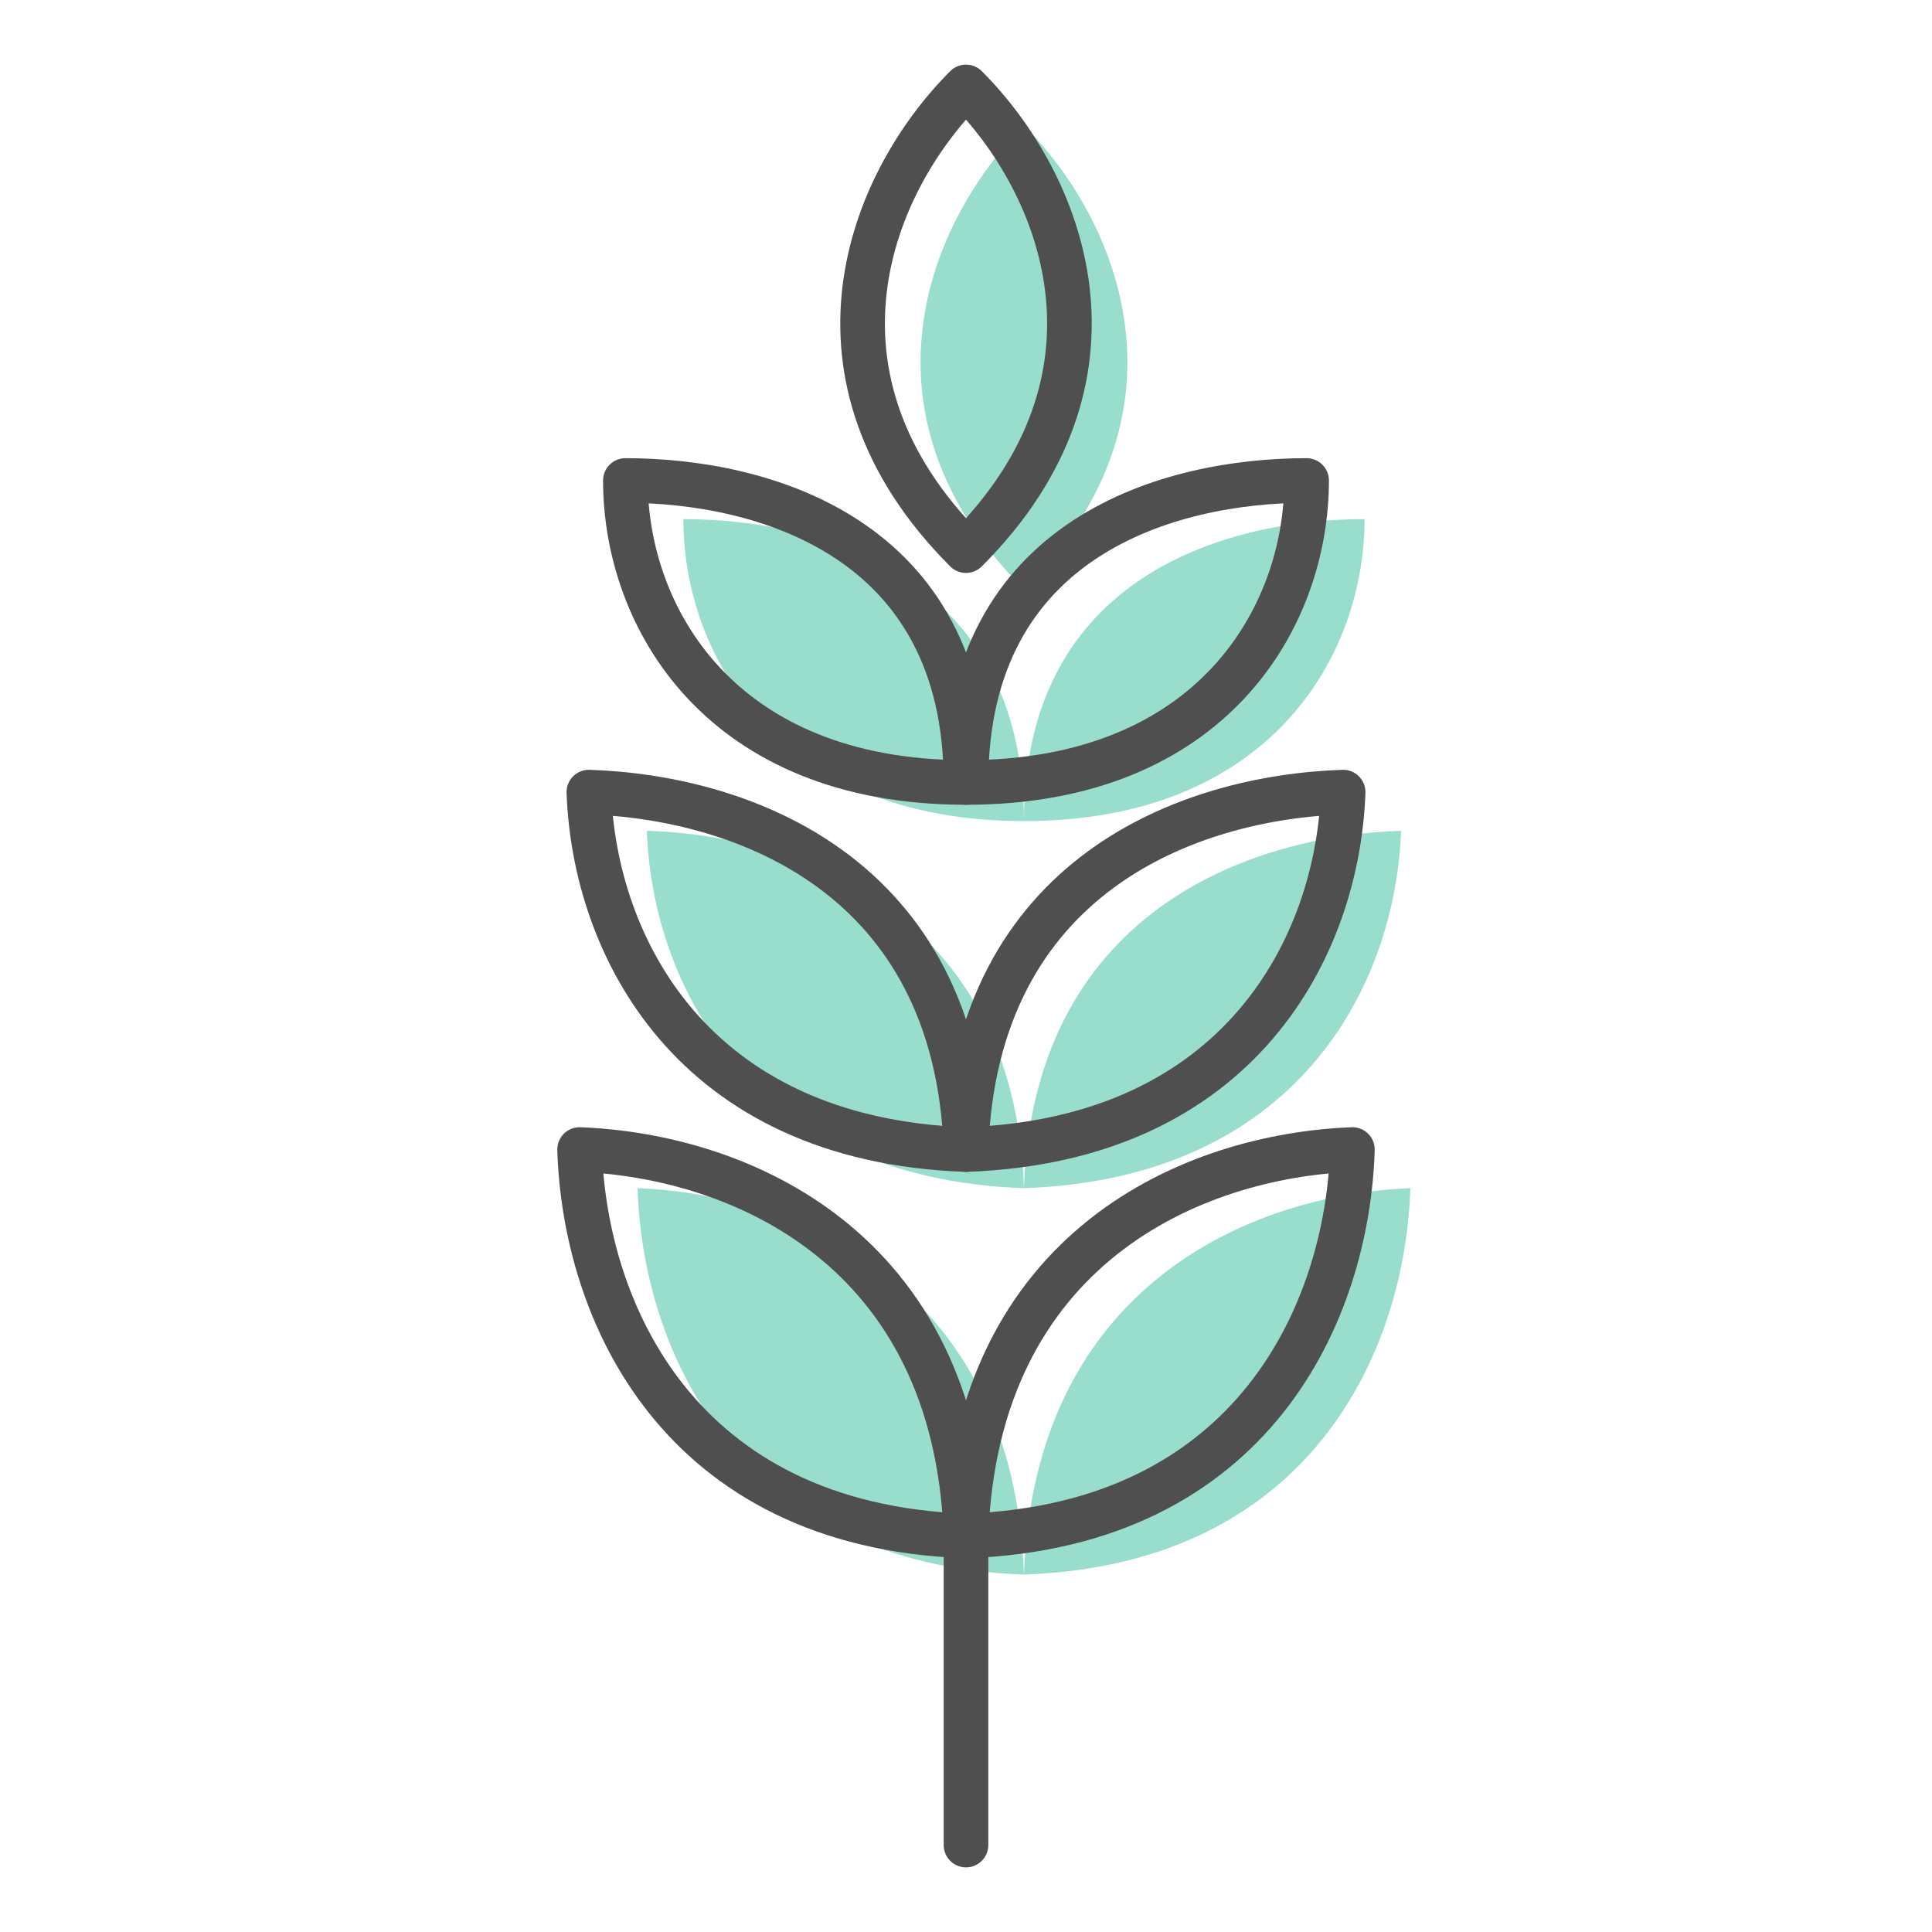
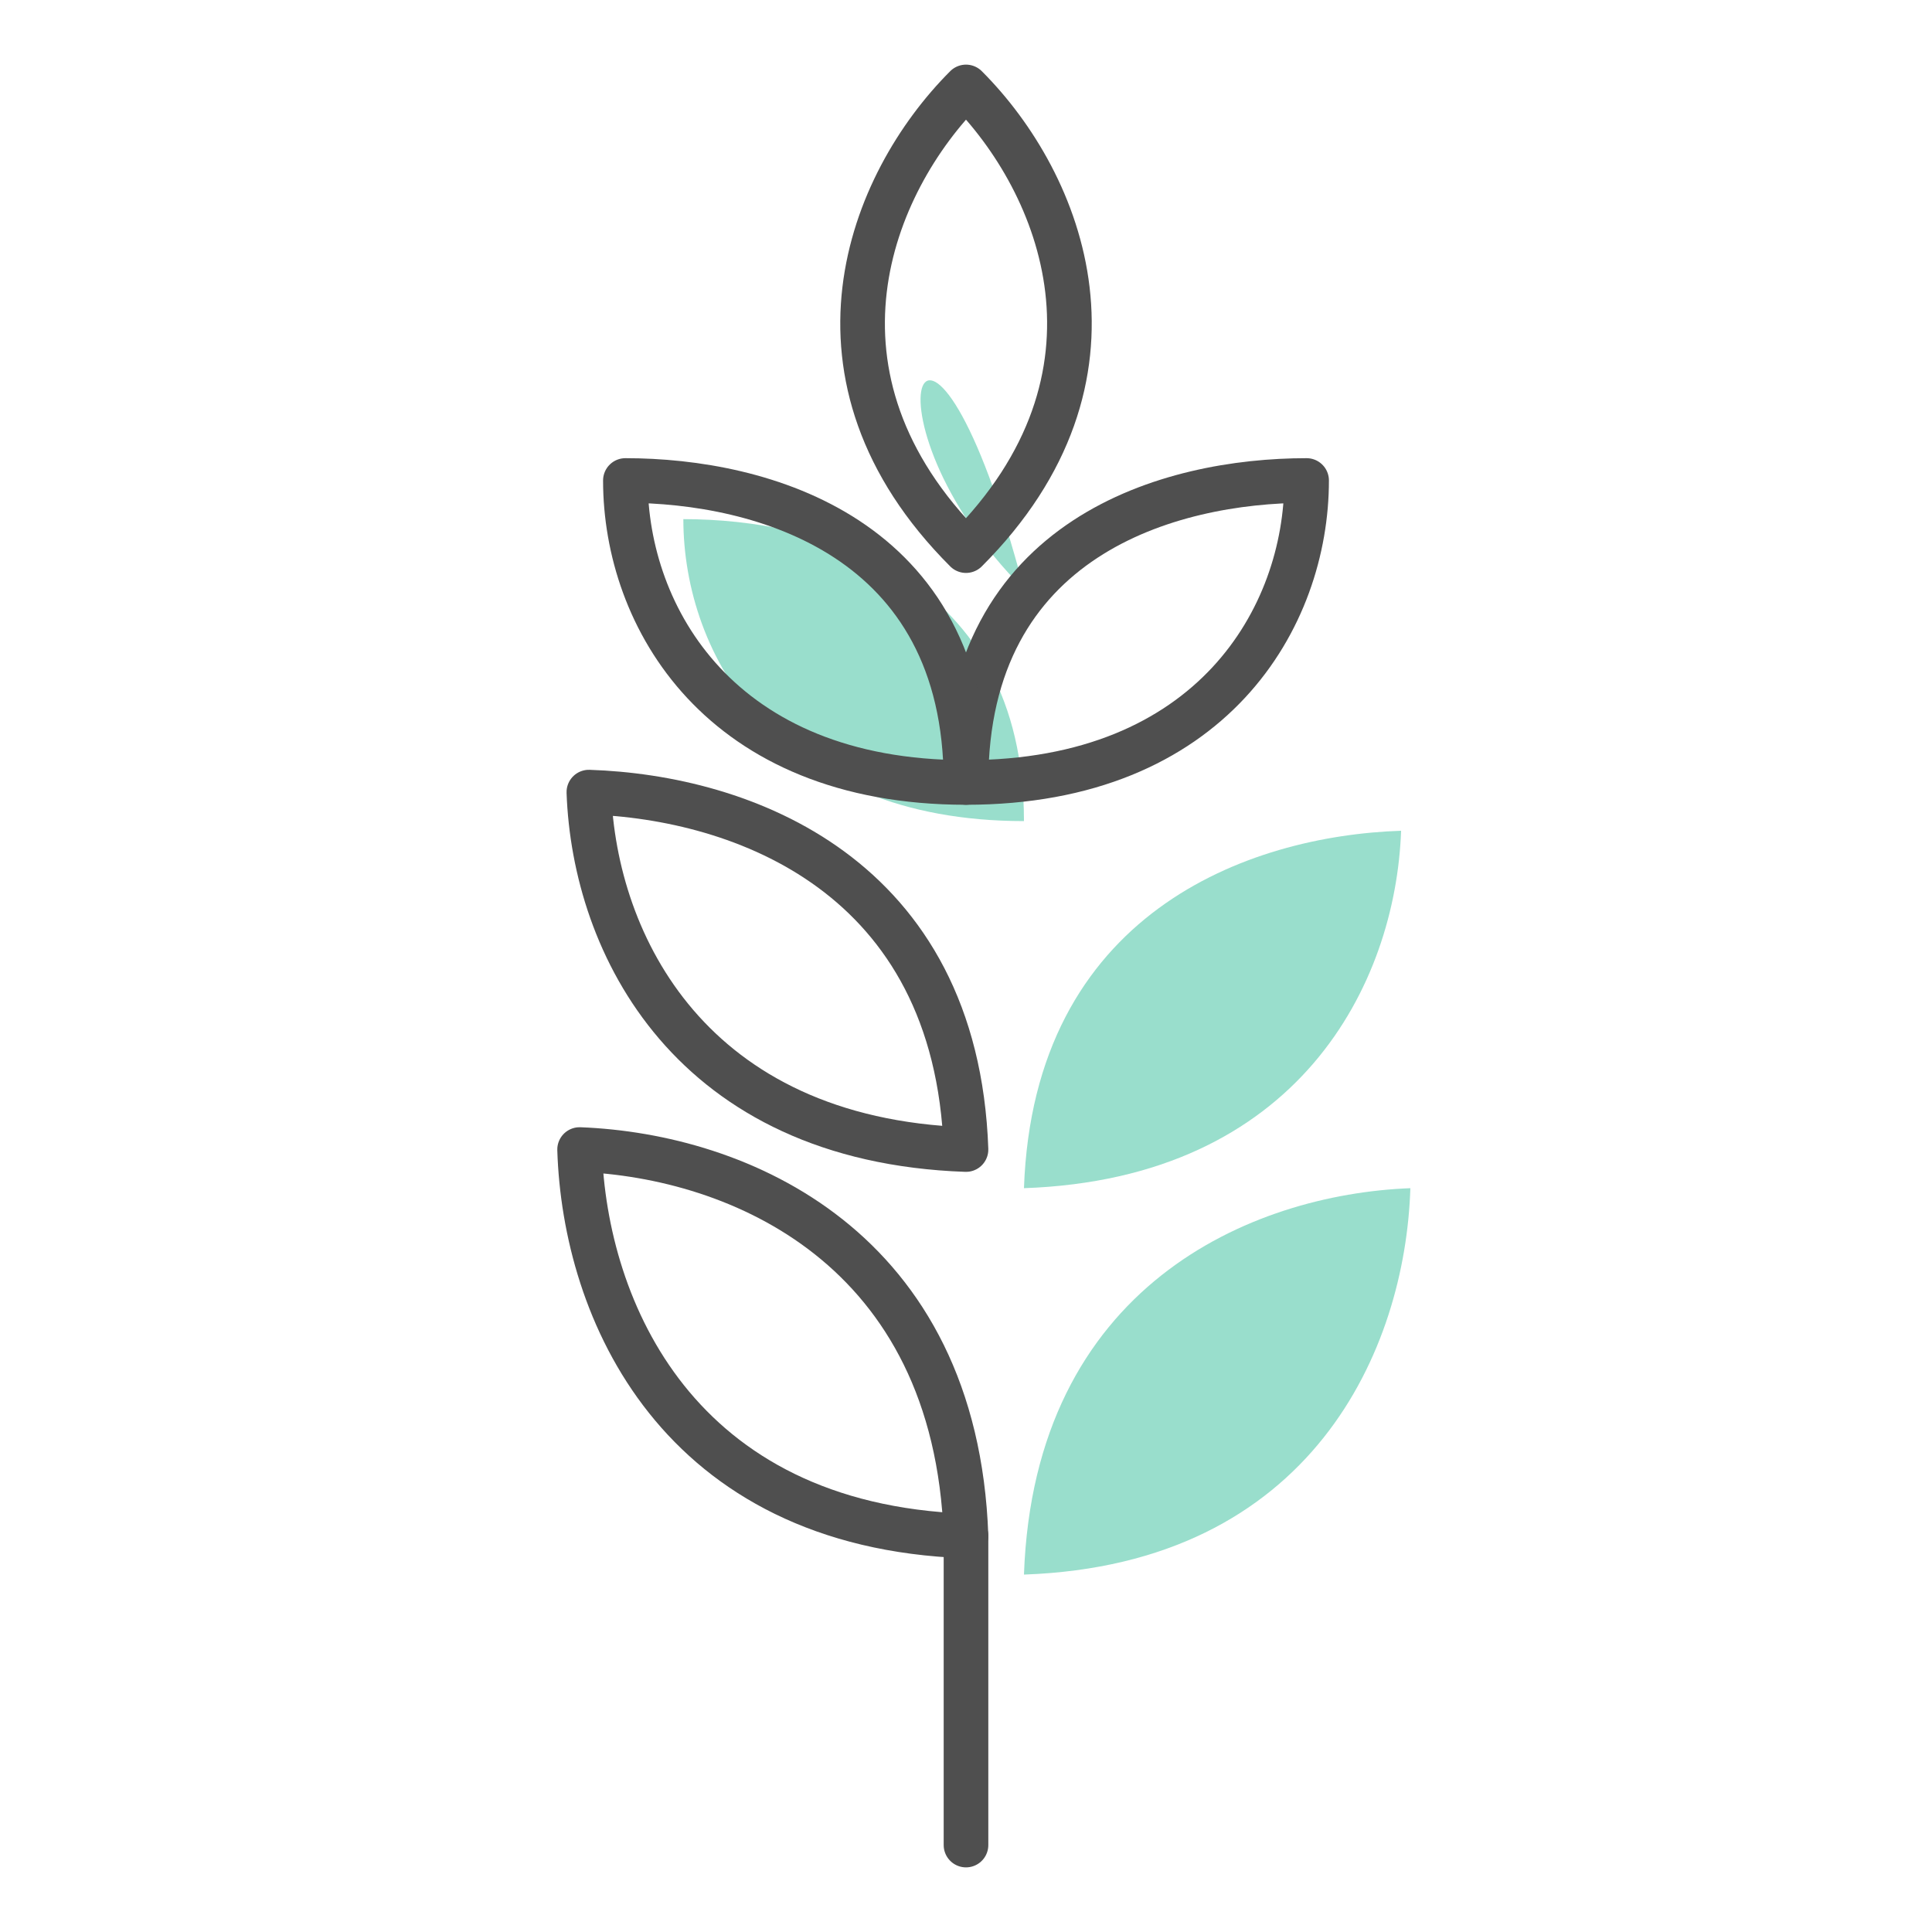
<svg xmlns="http://www.w3.org/2000/svg" viewBox="0 0 100 100" data-name="Layer 1" id="Layer_1">
  <defs>
    <style>.cls-1{fill:#00ae81;fill-opacity:0.4;}.cls-2{fill:none;stroke:#4f4f4f;stroke-linecap:round;stroke-linejoin:round;stroke-width:2.31px;}</style>
  </defs>
-   <path d="M53,42.5c12.73,0,17.63-8.56,17.63-15.63C63.56,26.87,53,29.77,53,42.5Z" class="cls-1" />
  <path d="M53,61.5C67.24,61,72.24,50.9,72.52,43,64.6,43.26,53.5,47.26,53,61.5Z" class="cls-1" />
  <path d="M53,81.5c14.93-.53,19.74-11.68,20-20C64.74,61.82,53.53,66.57,53,81.5Z" class="cls-1" />
-   <path d="M53,81.5c-14.93-.53-19.74-11.68-20-20C41.26,61.82,52.47,66.57,53,81.5Z" class="cls-1" />
-   <path d="M53,61.5C38.76,61,33.76,50.9,33.48,43,41.4,43.26,52.5,47.26,53,61.5Z" class="cls-1" />
  <path d="M53,42.5c-12.73,0-17.63-8.56-17.63-15.63C42.44,26.87,53,29.77,53,42.5Z" class="cls-1" />
-   <path d="M53,30.5c9-9,5-19,0-24C48,11.5,44,21.5,53,30.5Z" class="cls-1" />
+   <path d="M53,30.5C48,11.5,44,21.5,53,30.5Z" class="cls-1" />
  <path d="M50,40.5c12.73,0,17.63-8.56,17.63-15.63C60.56,24.87,50,27.77,50,40.5Z" class="cls-2" />
-   <path d="M50,59.5C64.24,59,69.24,48.9,69.52,41,61.6,41.26,50.5,45.26,50,59.5Z" class="cls-2" />
-   <path d="M50,79.5c14.93-.53,19.74-11.68,20-20C61.74,59.82,50.53,64.57,50,79.5Z" class="cls-2" />
  <line y2="95.5" x2="50" y1="79.5" x1="50" class="cls-2" />
  <path d="M50,79.5c-14.93-.53-19.74-11.68-20-20C38.26,59.82,49.47,64.57,50,79.5Z" class="cls-2" />
  <path d="M50,59.5C35.76,59,30.76,48.9,30.48,41,38.4,41.26,49.5,45.26,50,59.5Z" class="cls-2" />
  <path d="M50,40.5c-12.73,0-17.63-8.56-17.63-15.63C39.44,24.87,50,27.77,50,40.5Z" class="cls-2" />
  <path d="M50,28.5c9-9,5-19,0-24C45,9.5,41,19.5,50,28.5Z" class="cls-2" />
</svg>